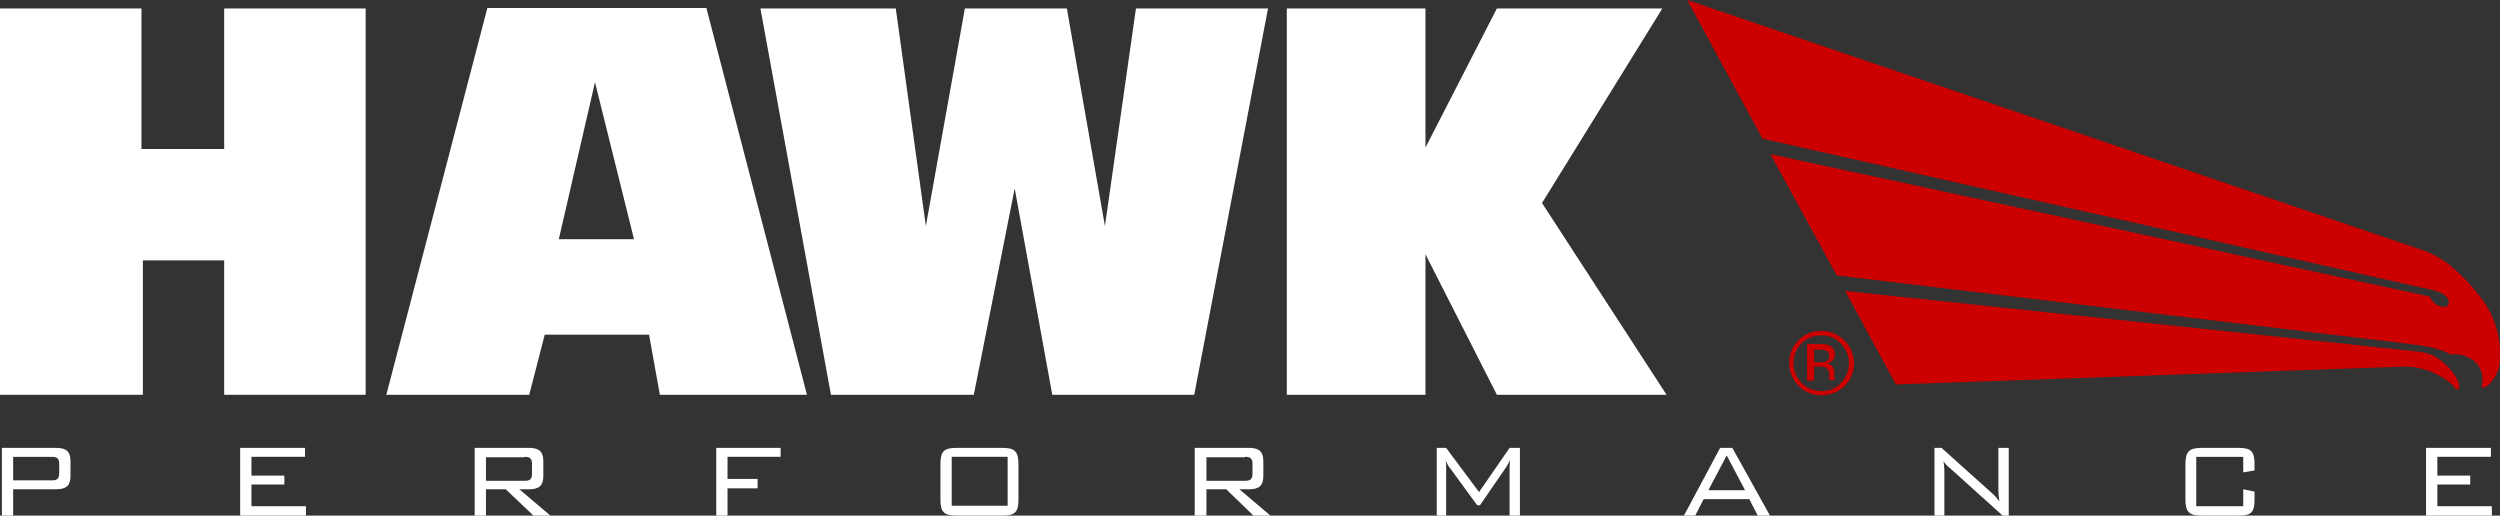
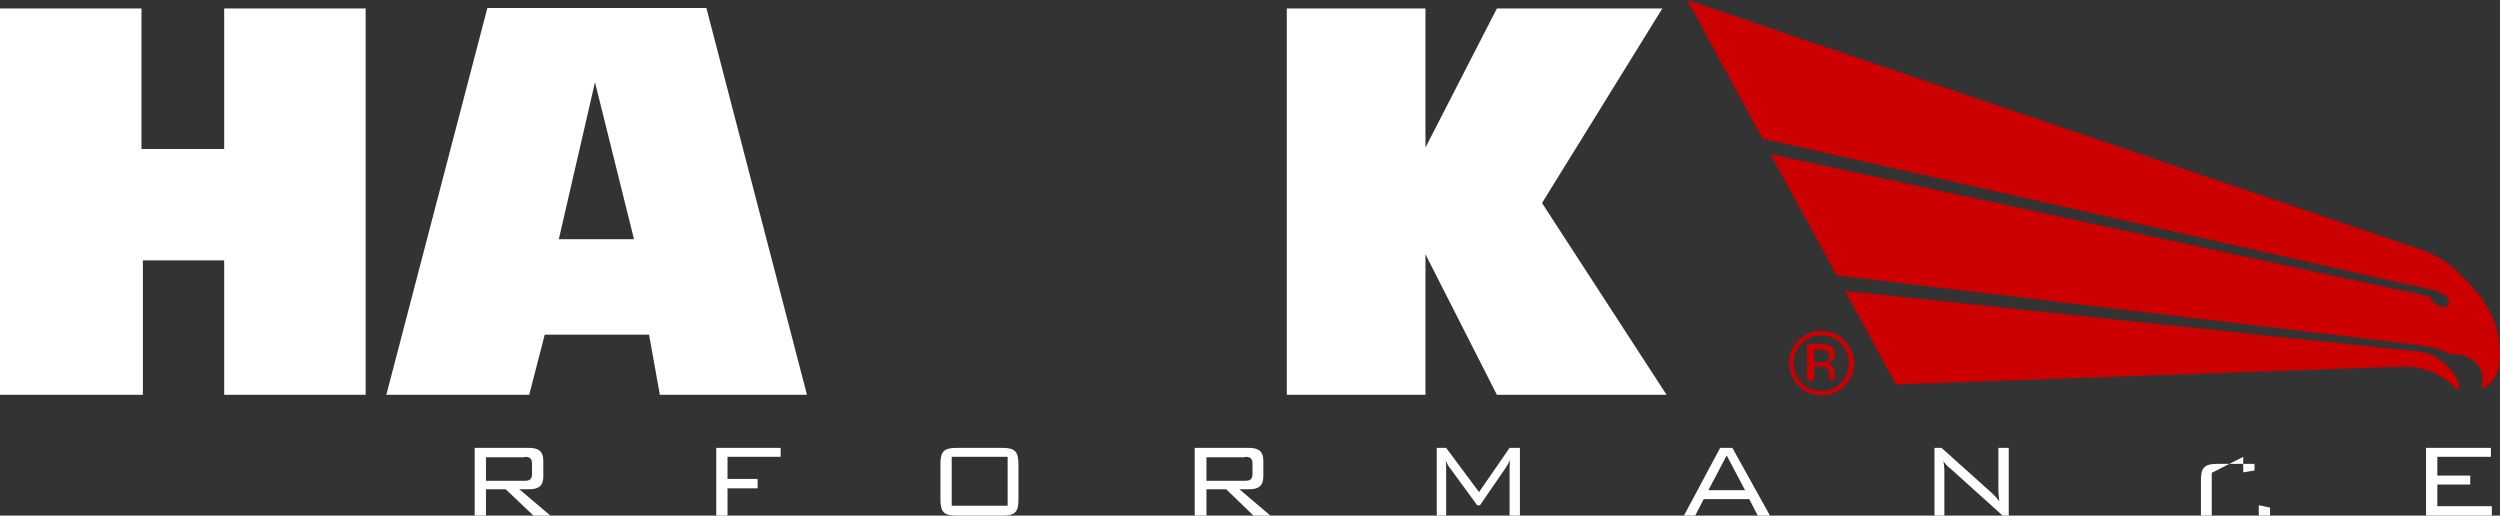
<svg xmlns="http://www.w3.org/2000/svg" viewBox="0 0 386.889 79.788">
  <rect x="0" y="0" width="386.889" height="79.788" fill="#333333" stroke="none" />
  <g fill="#fff">
-     <path d="m.291 79.788h1.746v-4.073h6.691c1.527 0 2.182-.582 2.182-2.037v-2.327c0-1.455-.655-2.037-2.182-2.037h-8.437zm7.709-9.088c.8 0 1.163.218 1.163 1.091v1.455c0 .873-.363 1.091-1.163 1.091h-5.963v-3.637z" fill-rule="evenodd" />
-     <path d="m37.166 79.788h10.183v-1.455h-8.437v-3.346h5.091v-1.382h-5.091v-2.909h8.291v-1.382h-10.037z" />
    <path d="m73.46 79.788h1.745v-4.073h3.055l4.291 4.073h2.619l-4.8-4.073h1.53c1.527 0 2.182-.582 2.182-2.037v-2.327c0-1.455-.655-2.037-2.182-2.037h-8.44zm7.71-9.088c.8 0 1.163.218 1.163 1.091v1.527c0 .873-.363 1.091-1.163 1.091h-5.965v-3.64h5.965z" fill-rule="evenodd" />
    <path d="m110.844 79.788h1.746v-4.219h4.655v-1.454h-4.655v-3.419h8.219v-1.382h-9.965z" />
    <path d="m145.538 71.787v5.528c0 1.964.582 2.473 2.473 2.473h7.2c1.891 0 2.4-.582 2.4-2.473v-5.528c0-1.891-.582-2.473-2.4-2.473h-7.2c-1.891 0-2.473.509-2.473 2.473m1.746-1.091h8.655v7.564h-8.655v-7.56z" fill-rule="evenodd" />
    <path d="m184.959 79.788h1.746v-4.073h3.054l4.219 4.073h2.622l-4.8-4.073h1.527c1.528 0 2.182-.582 2.182-2.037v-2.327c0-1.455-.654-2.037-2.182-2.037h-8.437v10.474zm7.71-9.092c.8 0 1.163.218 1.163 1.091v1.527c0 .873-.363 1.091-1.163 1.091h-5.964v-3.636h5.964z" fill-rule="evenodd" />
    <path d="m223.725 71.205a4.175 4.175 0 0 0 .728 1.309l4.146 5.674h.436l4-5.819a10.873 10.873 0 0 0 .655-1.164c-.073.8-.073 1.309-.073 1.528v7.055h1.6v-10.474h-1.6l-4.728 6.837-5.089-6.837h-1.454v10.474h1.454v-7.055a11.769 11.769 0 0 0 -.073-1.528" />
    <path d="m260.6 79.788h1.745l1.31-2.546h7.055l1.309 2.546h1.891l-5.819-10.474h-1.891zm3.782-3.928 2.837-5.382 2.836 5.382z" fill-rule="evenodd" />
    <path d="m299.3 79.788h1.6v-6.183a11.329 11.329 0 0 0 -.146-2.254 4.268 4.268 0 0 0 1.091 1.163l8.074 7.274h.945v-10.474h-1.6v5.746a16.335 16.335 0 0 0 .145 2.546 7.311 7.311 0 0 0 -1.163-1.31l-7.783-6.982h-1.091v10.474z" />
-     <path d="m347.153 70.7v2.4l1.745-.291v-1.022c0-1.964-.582-2.473-2.4-2.473h-5.819c-1.891 0-2.472.582-2.472 2.473v5.528c0 1.891.581 2.473 2.472 2.473h5.821c1.891 0 2.4-.509 2.4-2.473v-1.237l-1.745-.363v2.618h-7.274v-7.633z" />
+     <path d="m347.153 70.7v2.4l1.745-.291v-1.022h-5.819c-1.891 0-2.472.582-2.472 2.473v5.528c0 1.891.581 2.473 2.472 2.473h5.821c1.891 0 2.4-.509 2.4-2.473v-1.237l-1.745-.363v2.618h-7.274v-7.633z" />
    <path d="m375.446 79.788h10.182v-1.455h-8.437v-3.346h5.092v-1.382h-5.092v-2.909h8.292v-1.382h-10.037z" />
    <path d="m199.142 61.095v-59.786h21.456v21.529l11.055-21.529h25.602l-18.619 30.111 19.274 29.675h-26.257l-11.055-21.747v21.747z" />
-     <path d="m128.591 61.095-10.91-59.786h20.947l4.655 33.675 6.037-33.675h15.783l5.891 33.675 4.801-33.675h20.438l-11.419 59.786h-21.966l-5.818-31.929-6.328 31.929z" />
    <path d="m59.786 61.1 15.638-59.864h33.893l15.565 59.864h-22.765l-1.673-9.309h-16.144l-2.4 9.309zm32.293-48.372-5.6 24.293h11.637z" />
    <path d="m0 61.095v-59.786h21.893v21.747h12.8v-21.747h21.893v59.786h-21.893v-20.801h-12.582v20.801z" />
  </g>
  <g fill="#c00">
    <path d="m375.082 38.766c3.709 1.31 6.328 4.219 8.437 6.765a14.326 14.326 0 0 1 3.346 10.109 5.348 5.348 0 0 1 -2.037 4.146c-.218.073-.436.291-.727.146l-.073-.146a3.754 3.754 0 0 0 -1.236-4 5.4 5.4 0 0 0 -3.564-.946c-2.546-1.382-5.673-1.454-8.583-1.891l-86.406-10.328-10.255-18.765 102.043 22.038a2.528 2.528 0 0 0 2.328 1.6c.291 0 .436-.218.582-.436a1.332 1.332 0 0 0 -.437-1.236c-1.018-.873-2.473-1.019-3.709-1.31l-102.044-23.056-11.637-21.456z" />
    <path d="m372.1 54.186c1.891.218 3.782.218 5.237 1.309s2.982 2.546 3.273 4.364c0 .145-.073.364-.219.364-.581.072-.581-.51-1.018-.8a11.441 11.441 0 0 0 -7.346-2.692l-78.627 2.769-7.855-14.474z" />
    <path d="m285.4 52.658a4.945 4.945 0 0 0 -3.564-1.454 4.777 4.777 0 0 0 -3.491 1.454 4.9 4.9 0 0 0 -1.455 3.492 5.064 5.064 0 0 0 1.455 3.563 4.94 4.94 0 0 0 3.564 1.455 5.064 5.064 0 0 0 3.563-1.455 4.939 4.939 0 0 0 1.455-3.563 5.155 5.155 0 0 0 -1.527-3.492zm-.51 6.619a3.9 3.9 0 0 1 -3.054 1.237 4.321 4.321 0 0 1 -3.055-7.346 4.006 4.006 0 0 1 3.055-1.237 3.853 3.853 0 0 1 3.054 1.237 4.281 4.281 0 0 1 1.237 3.054 4.411 4.411 0 0 1 -1.234 3.055z" />
    <path d="m283.948 54.84a1.365 1.365 0 0 0 -.873-1.382 3.753 3.753 0 0 0 -1.527-.218h-1.891v5.673h1.091v-2.182h.727a3.531 3.531 0 0 1 1.091.146 1.329 1.329 0 0 1 .509 1.236v.728h.873v-.073c0-.073-.073-.146-.073-.291v-.877a1.393 1.393 0 0 0 -.291-.873 1.351 1.351 0 0 0 -.945-.509 2.025 2.025 0 0 0 .8-.291 1.146 1.146 0 0 0 .509-1.087zm-1.382 1.091a2.837 2.837 0 0 1 -.945.146h-.873v-1.964h.8a2.361 2.361 0 0 1 1.164.218.94.94 0 0 1 .363.8.707.707 0 0 1 -.509.8z" />
  </g>
</svg>